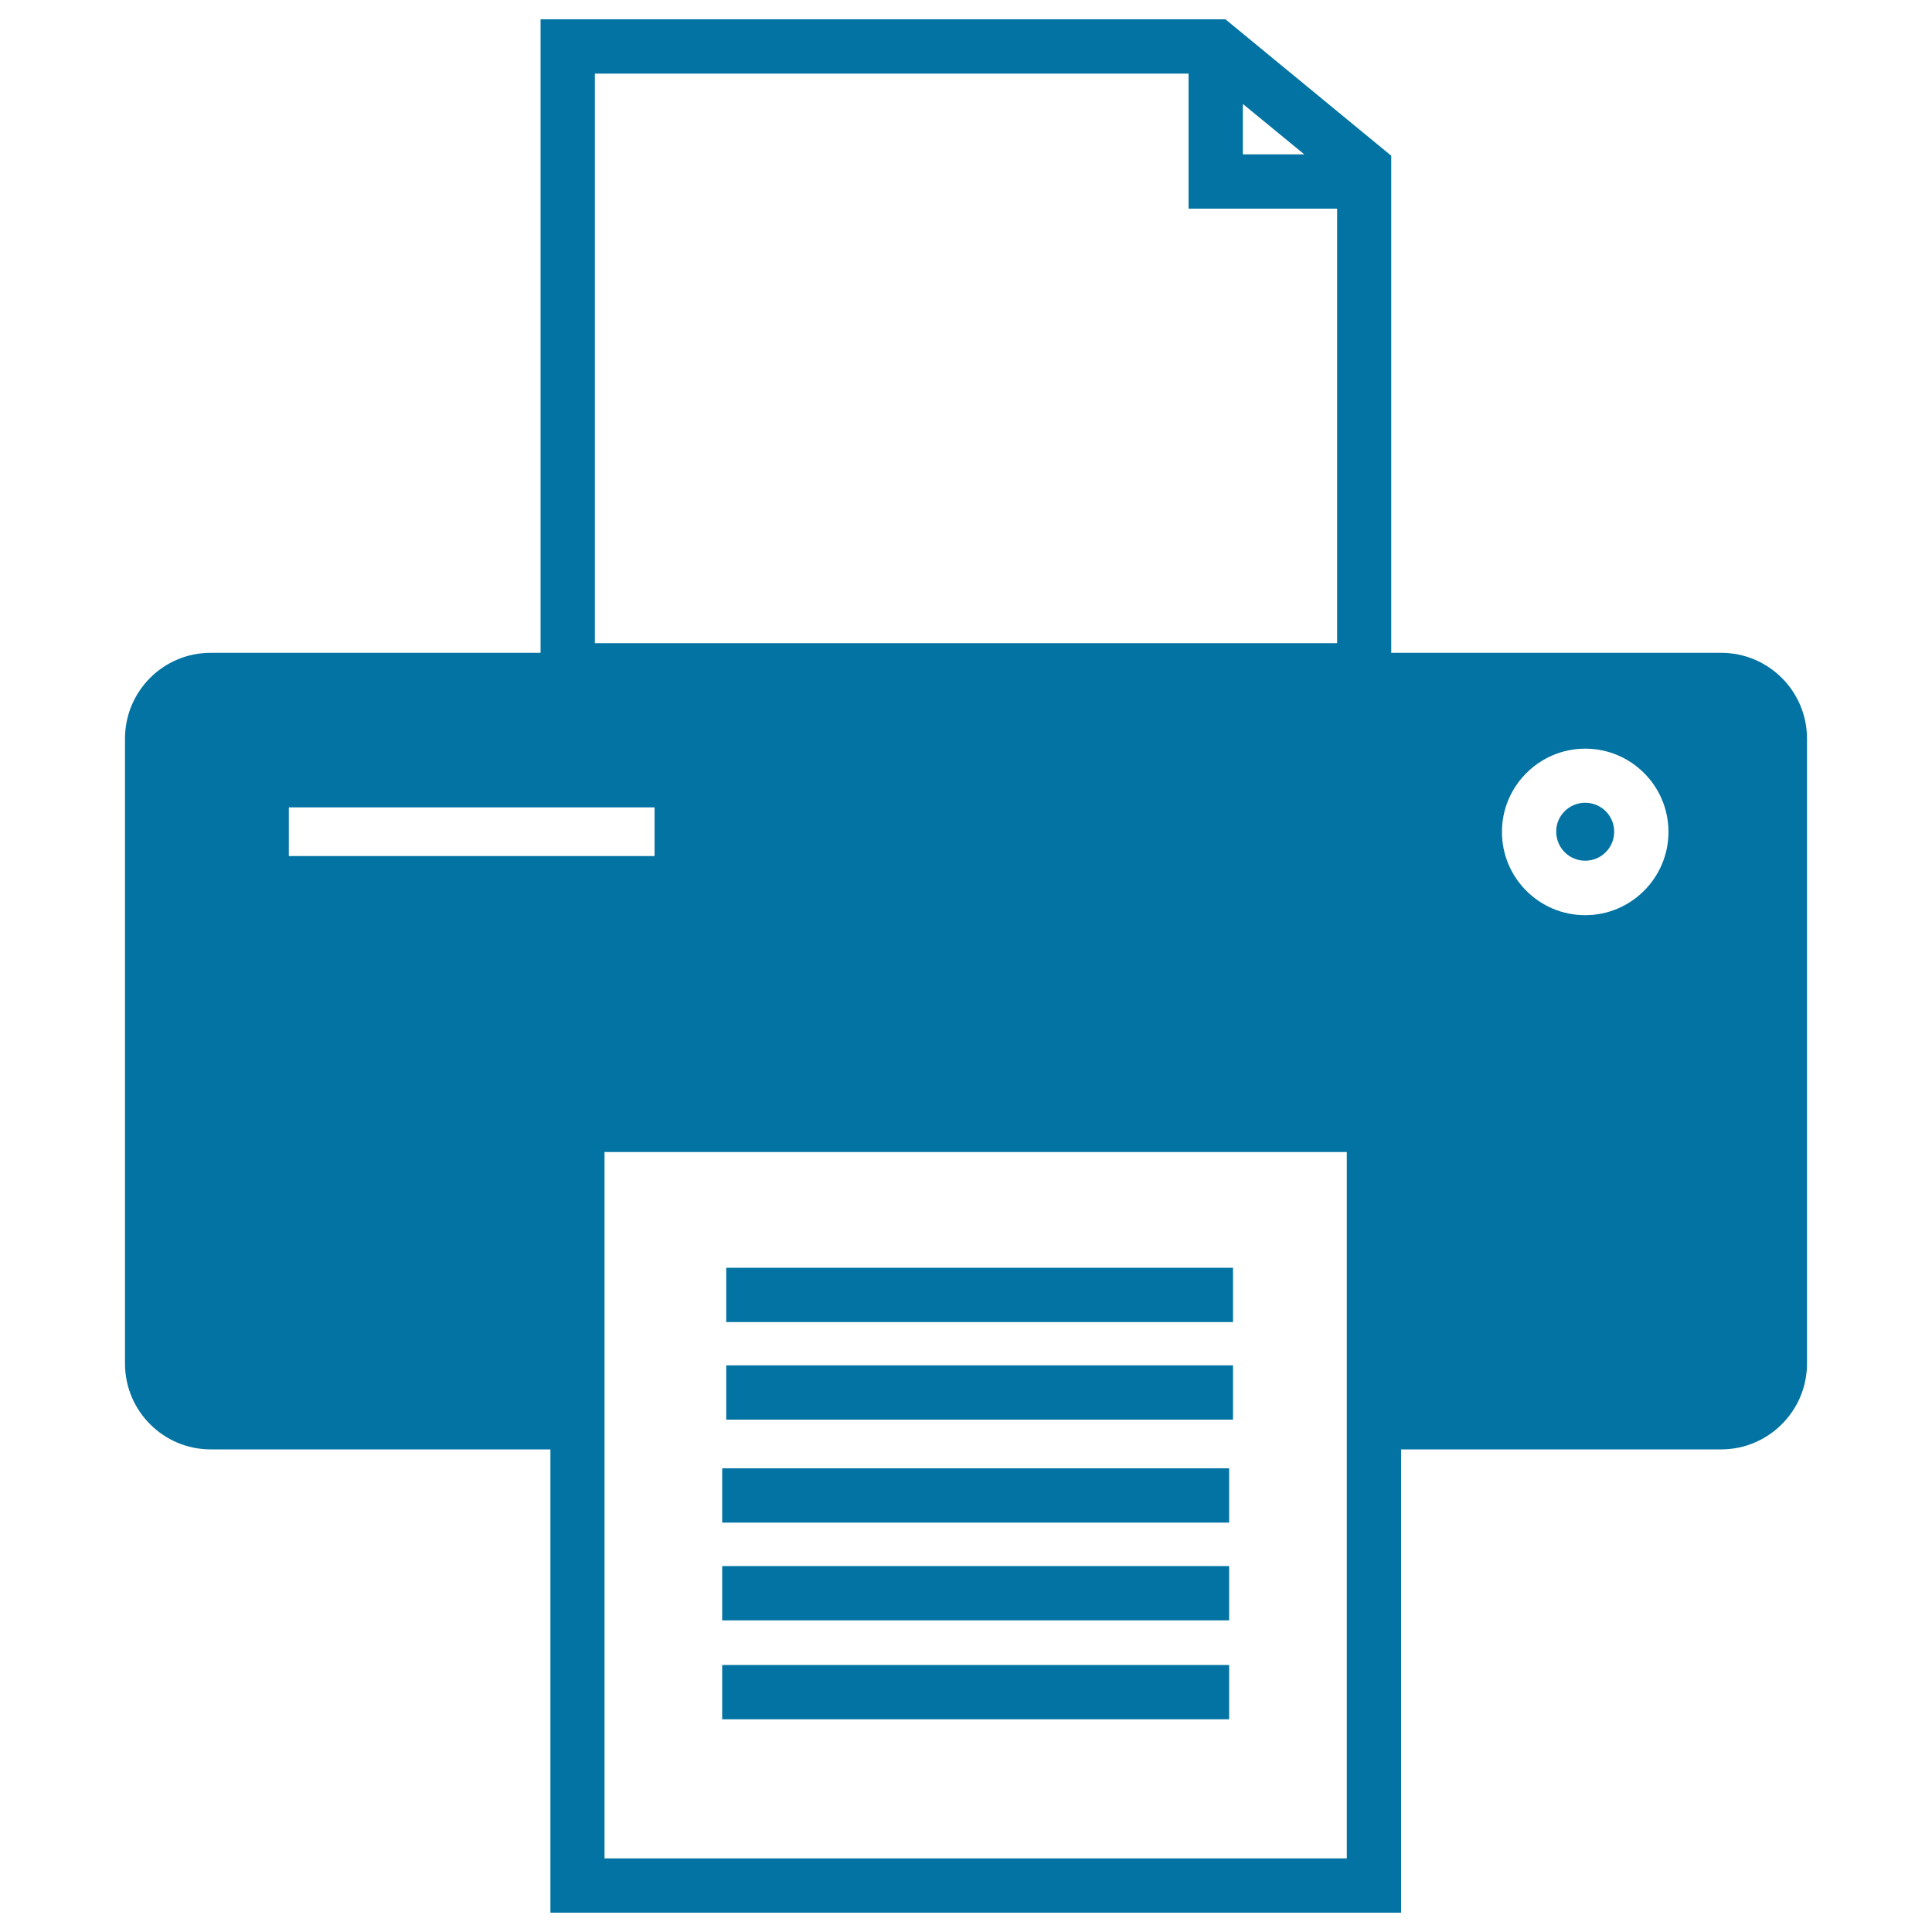
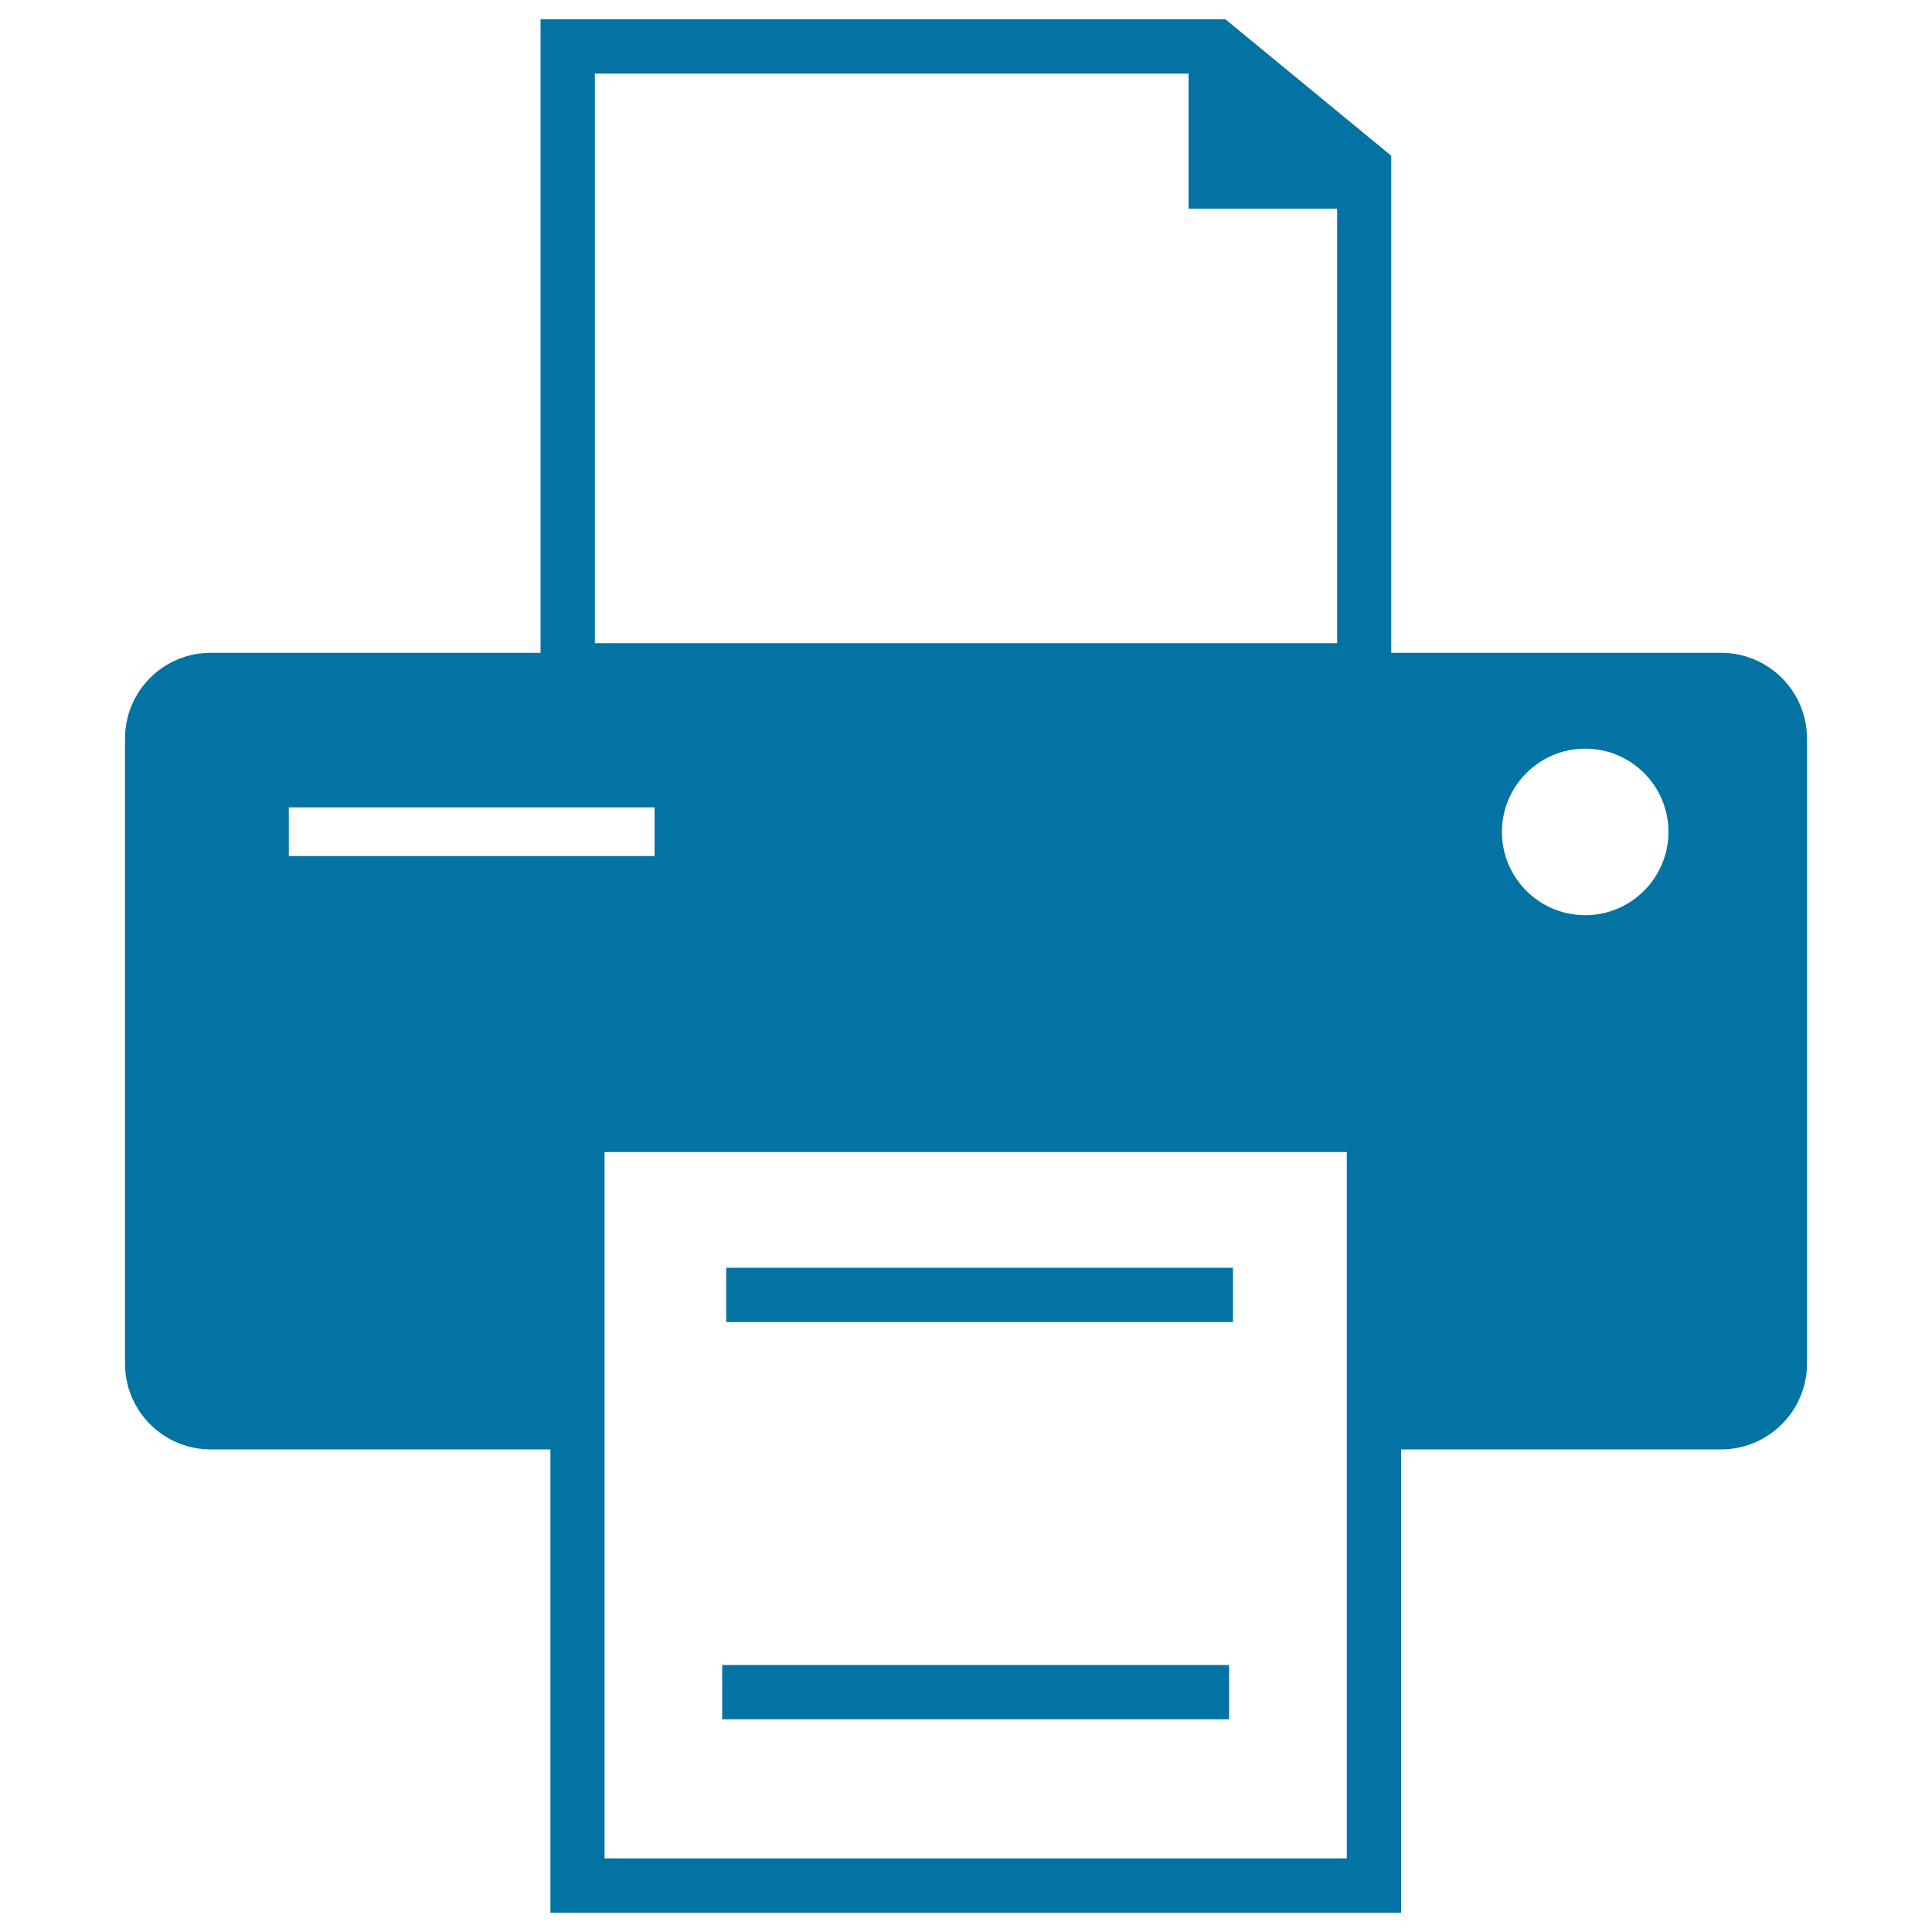
<svg xmlns="http://www.w3.org/2000/svg" viewBox="0 0 1000 1000" style="fill:#0273a2">
  <title>Printer Tool SVG icon</title>
  <g>
    <g>
      <g>
-         <path d="M890.9,337.9H720.1V80.6L634.3,10H279.8v327.9H109c-24.5,0-44.3,19.9-44.3,44.4v323.5c0,24.5,19.9,44.4,44.3,44.4h175.9V990l440.3,0V750.2h165.7c24.4,0,44.4-19.9,44.4-44.4V382.3C935.3,357.8,915.4,337.9,890.9,337.9z M643.3,53.8l31.8,26.1h-31.8V53.8z M307.9,38.1h307.3V108h76.9v224.9H307.9V38.1z M149.5,443.1v-25.2h189.3v25.2H149.5z M697.1,961.9l-384.2,0l0-365.6h384.2L697.1,961.9L697.1,961.9z M820.5,473.7c-23.8,0-43.1-19.3-43.1-43.1c0-23.8,19.4-43.1,43.1-43.1c23.8,0,43.1,19.3,43.1,43.1C863.6,454.3,844.3,473.7,820.5,473.7z" />
+         <path d="M890.9,337.9H720.1V80.6L634.3,10H279.8v327.9H109c-24.5,0-44.3,19.9-44.3,44.4v323.5c0,24.5,19.9,44.4,44.3,44.4h175.9V990l440.3,0V750.2h165.7c24.4,0,44.4-19.9,44.4-44.4V382.3C935.3,357.8,915.4,337.9,890.9,337.9z M643.3,53.8h-31.8V53.8z M307.9,38.1h307.3V108h76.9v224.9H307.9V38.1z M149.5,443.1v-25.2h189.3v25.2H149.5z M697.1,961.9l-384.2,0l0-365.6h384.2L697.1,961.9L697.1,961.9z M820.5,473.7c-23.8,0-43.1-19.3-43.1-43.1c0-23.8,19.4-43.1,43.1-43.1c23.8,0,43.1,19.3,43.1,43.1C863.6,454.3,844.3,473.7,820.5,473.7z" />
      </g>
      <g>
-         <path d="M820.5,415.5c8.3,0,15,6.7,15,15c0,8.3-6.7,15-15,15c-8.3,0-15-6.7-15-15C805.4,422.2,812.2,415.5,820.5,415.5z" />
-       </g>
+         </g>
      <g>
        <rect x="375.9" y="656.2" width="262.3" height="28.1" />
      </g>
      <g>
-         <rect x="375.9" y="706.7" width="262.3" height="28.1" />
-       </g>
+         </g>
      <g>
-         <rect x="373.8" y="760" width="262.4" height="28.1" />
-       </g>
+         </g>
      <g>
-         <rect x="373.8" y="810.6" width="262.4" height="28.1" />
-       </g>
+         </g>
      <g>
        <rect x="373.8" y="861.8" width="262.4" height="28.1" />
      </g>
    </g>
  </g>
</svg>